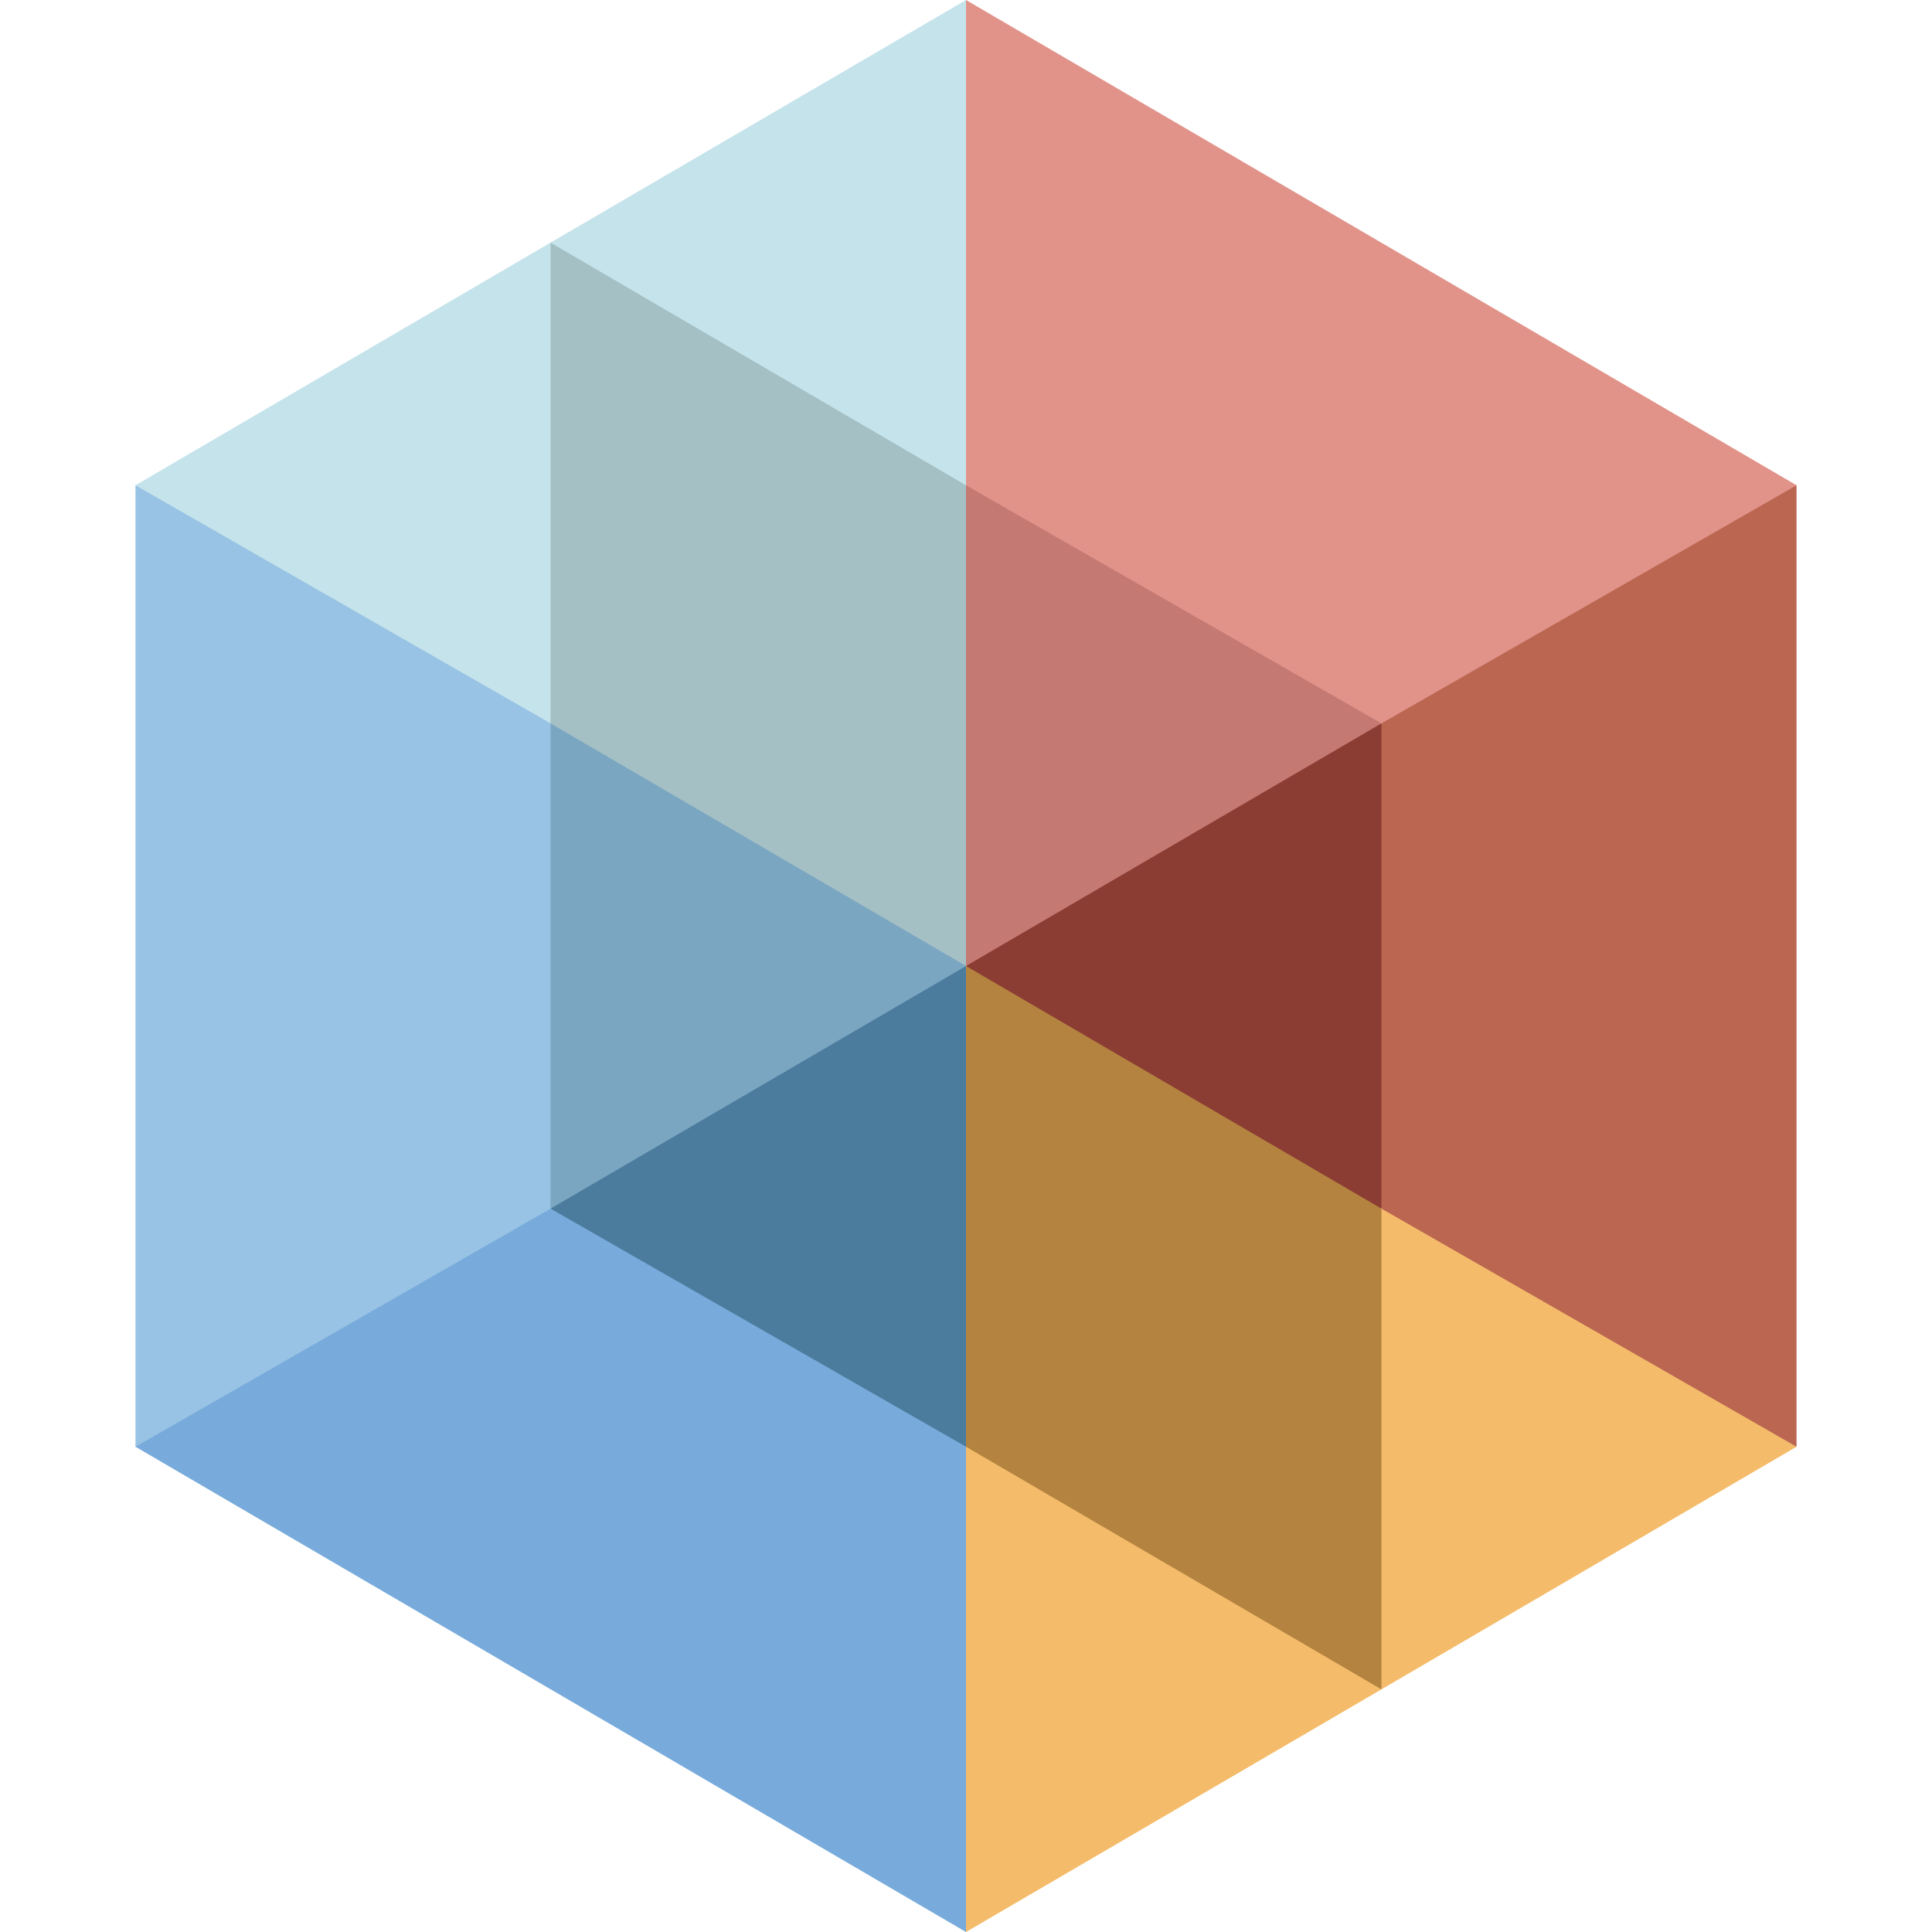
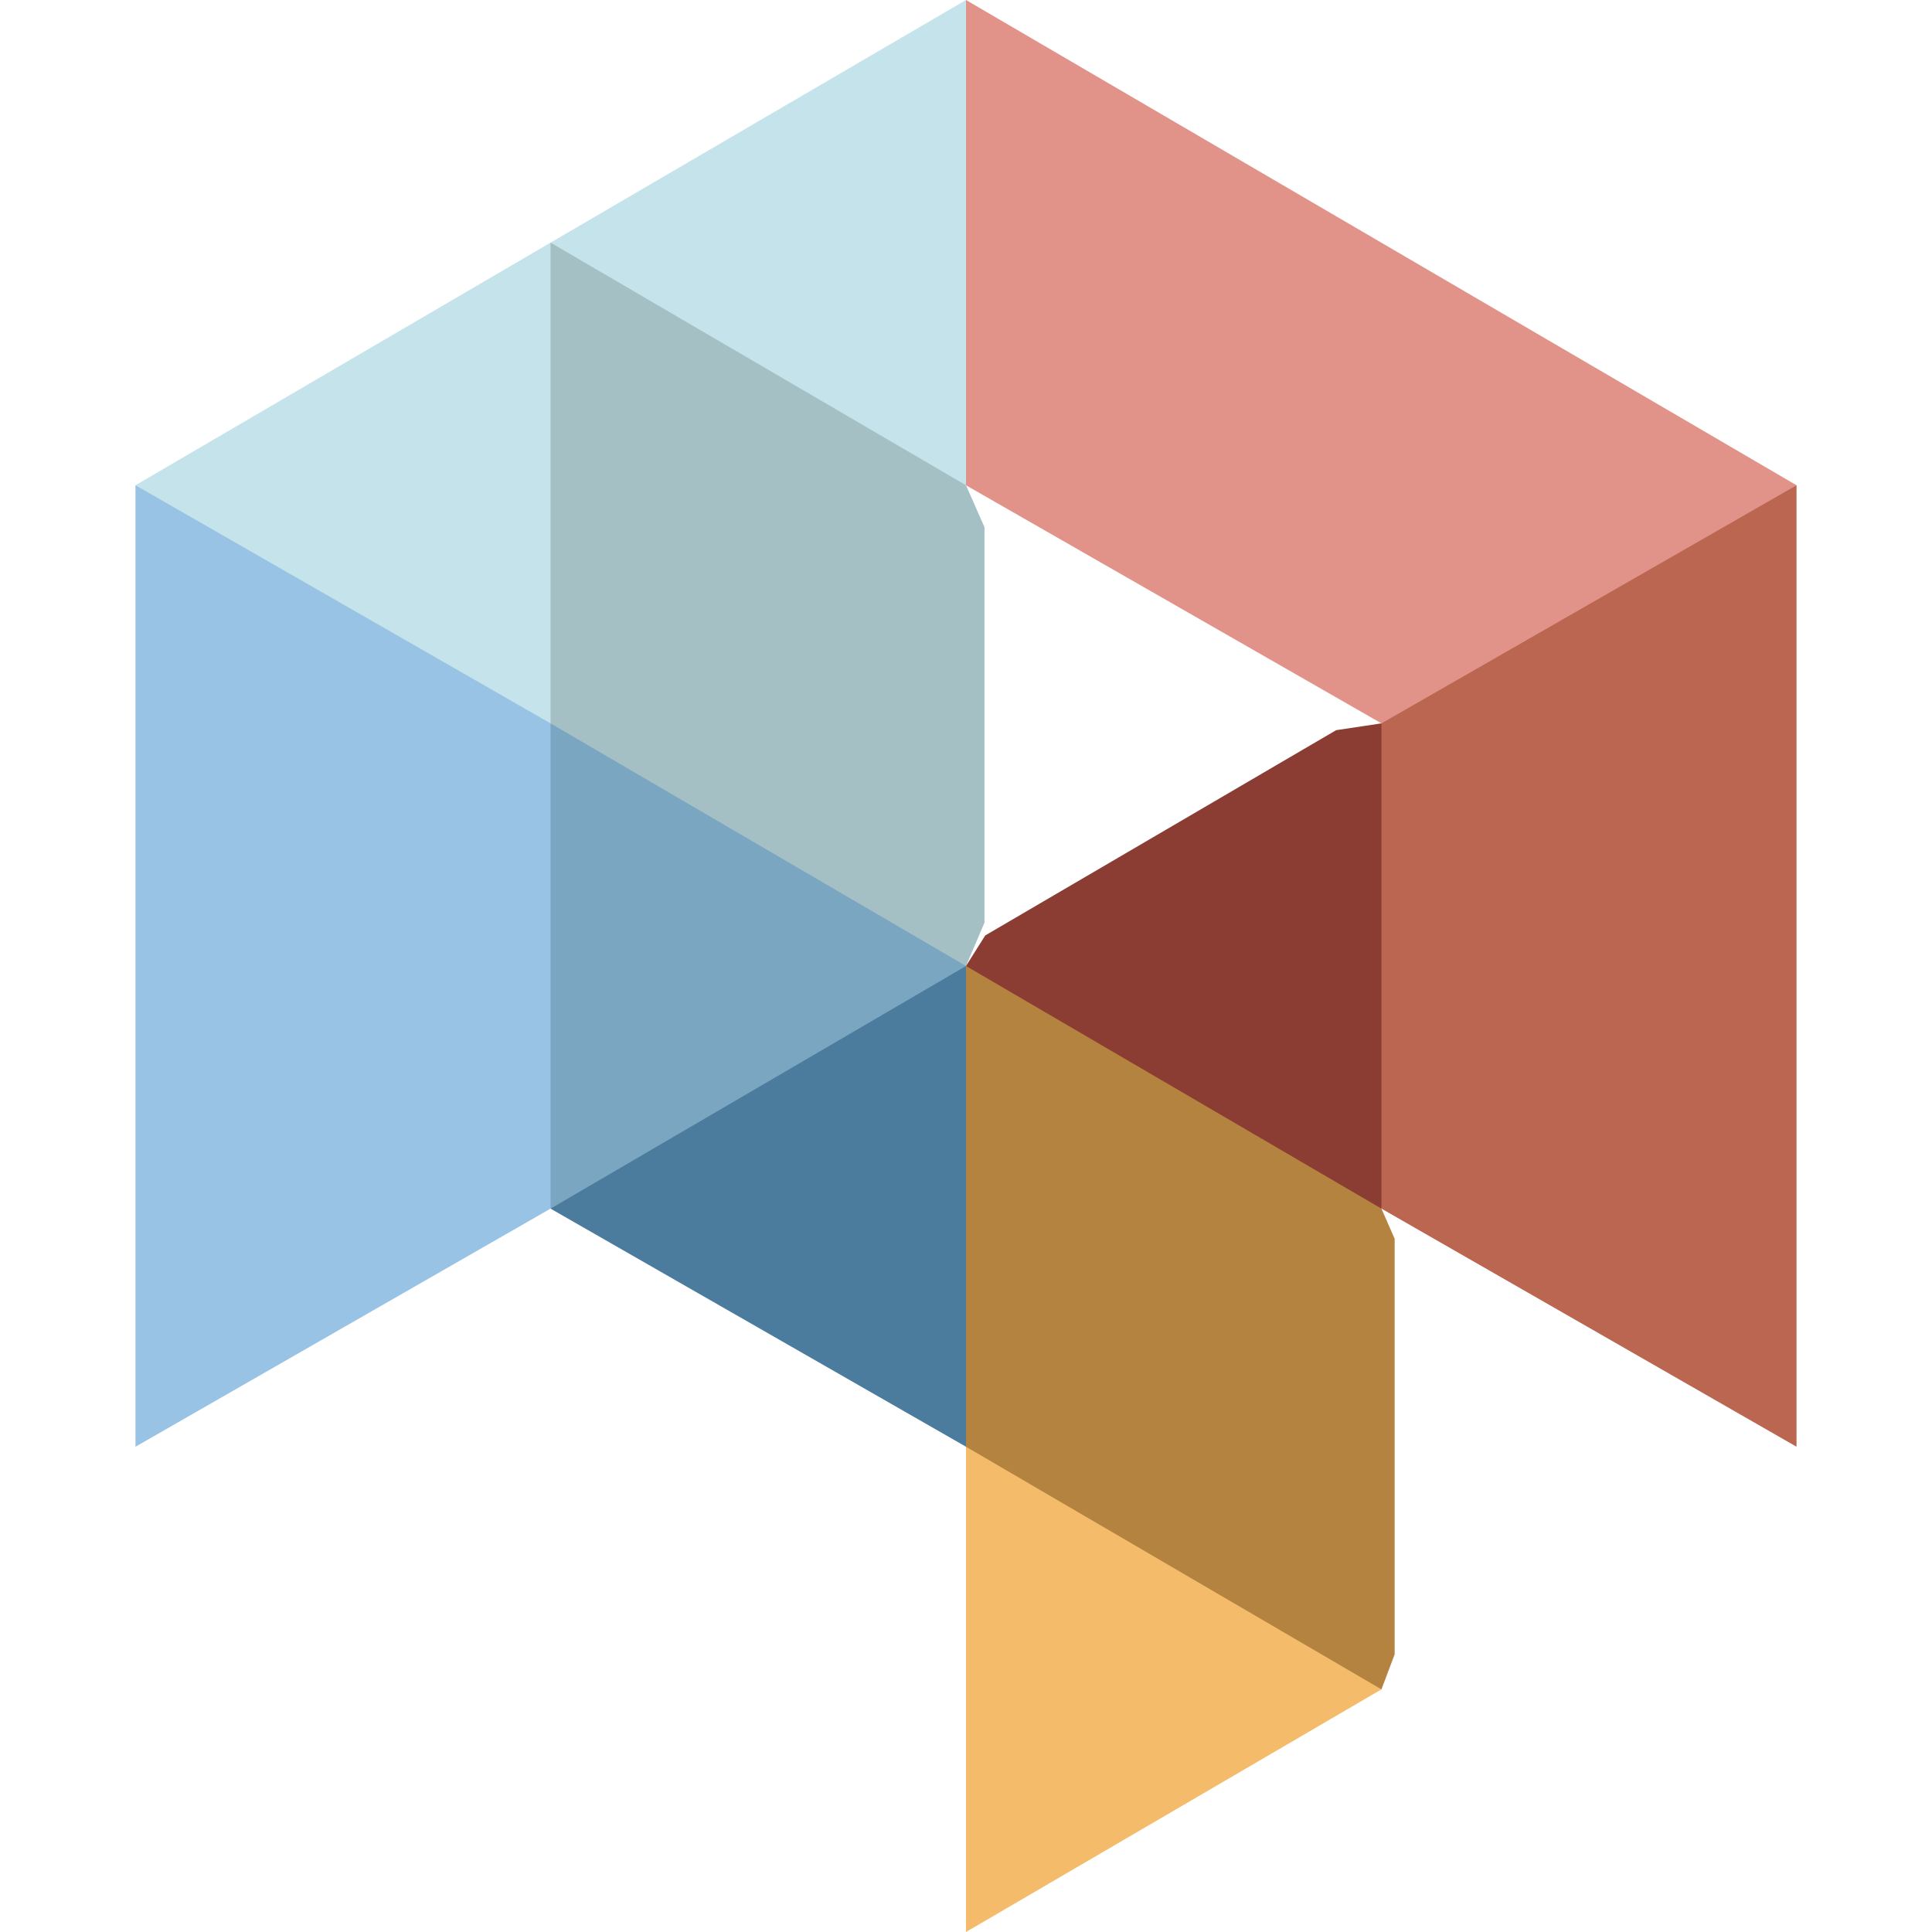
<svg xmlns="http://www.w3.org/2000/svg" version="1.1" id="Layer_1" x="0px" y="0px" viewBox="0 0 512 512" style="enable-background:new 0 0 512 512;" xml:space="preserve">
  <style type="text/css">
	.st0{fill:#C5E3EB;}
	.st1{fill:#78ABDB;}
	.st2{fill:#A4C0C5;}
	.st3{fill:#7BA6C1;}
	.st4{fill:#98C3E4;}
	.st5{fill:#4B7C9E;}
	.st6{fill:#F4BC6A;}
	.st7{fill:#B48340;}
	.st8{fill:#8C3D33;}
	.st9{fill:#C47973;}
	.st10{fill:#BB6651;}
	.st11{fill:#E1938A;}
</style>
  <g>
    <polyline class="st0" points="256,0 260.9,11.1 260.9,121.6 256,128.6 246.3,129.5 149.6,73 145.9,64.3 256,0  " />
    <polyline class="st0" points="35.9,128.6 38.3,136.5 134.3,191.4 145.9,191.7 150.5,184.3 150.5,71.3 145.9,64.3 35.9,128.6  " />
-     <polyline class="st1" points="35.9,383.4 40,375.3 138.8,318.7 145.9,320.3 155,317.8 252.6,373.8 256,383.4 259.5,389.6    259.5,507.1 256,512 35.9,383.4  " />
    <polyline class="st2" points="145.9,64.3 256,128.6 260.9,139.7 260.9,244.5 256,256 242.6,254.8 149.4,200.3 145.9,191.7    145.9,64.3  " />
    <polyline class="st3" points="256,256 253.7,262.5 156.9,319.1 145.9,320.3 142.6,312.3 142.6,196 145.9,191.7 256,256  " />
    <polyline class="st4" points="35.9,383.4 145.9,320.3 145.9,191.7 35.9,128.6 35.9,383.4  " />
    <polyline class="st5" points="256,256 258.9,264 258.9,374.1 256,383.4 145.9,320.3 256,256  " />
    <polyline class="st6" points="256,512 256,383.4 261.5,381.9 360.3,439.7 366.1,447.7 256,512  " />
    <polyline class="st7" points="256,256 256,383.4 366.1,447.7 369.6,438.4 369.6,328.3 366.1,320.3 359.7,311.7 263.5,255.4    256,256  " />
    <polyline class="st8" points="366.1,191.7 369.6,197.3 369.6,311 366.1,320.3 256,256 261.1,247.9 354.1,193.5 366.1,191.7  " />
-     <polyline class="st9" points="256,128.6 263.2,126.8 362,183.4 366.1,191.7 256,256 256,128.6  " />
-     <polyline class="st6" points="366.1,447.7 366.1,320.3 372.4,318.9 471,375.3 476.1,383.4 366.1,447.7  " />
    <polyline class="st10" points="476.1,128.6 467.3,128.6 369.9,184.4 366.1,191.7 366.1,320.3 476.1,383.4 476.1,128.6  " />
    <polyline class="st11" points="256,0 256,128.6 366.1,191.7 476.1,128.6 256,0  " />
  </g>
</svg>